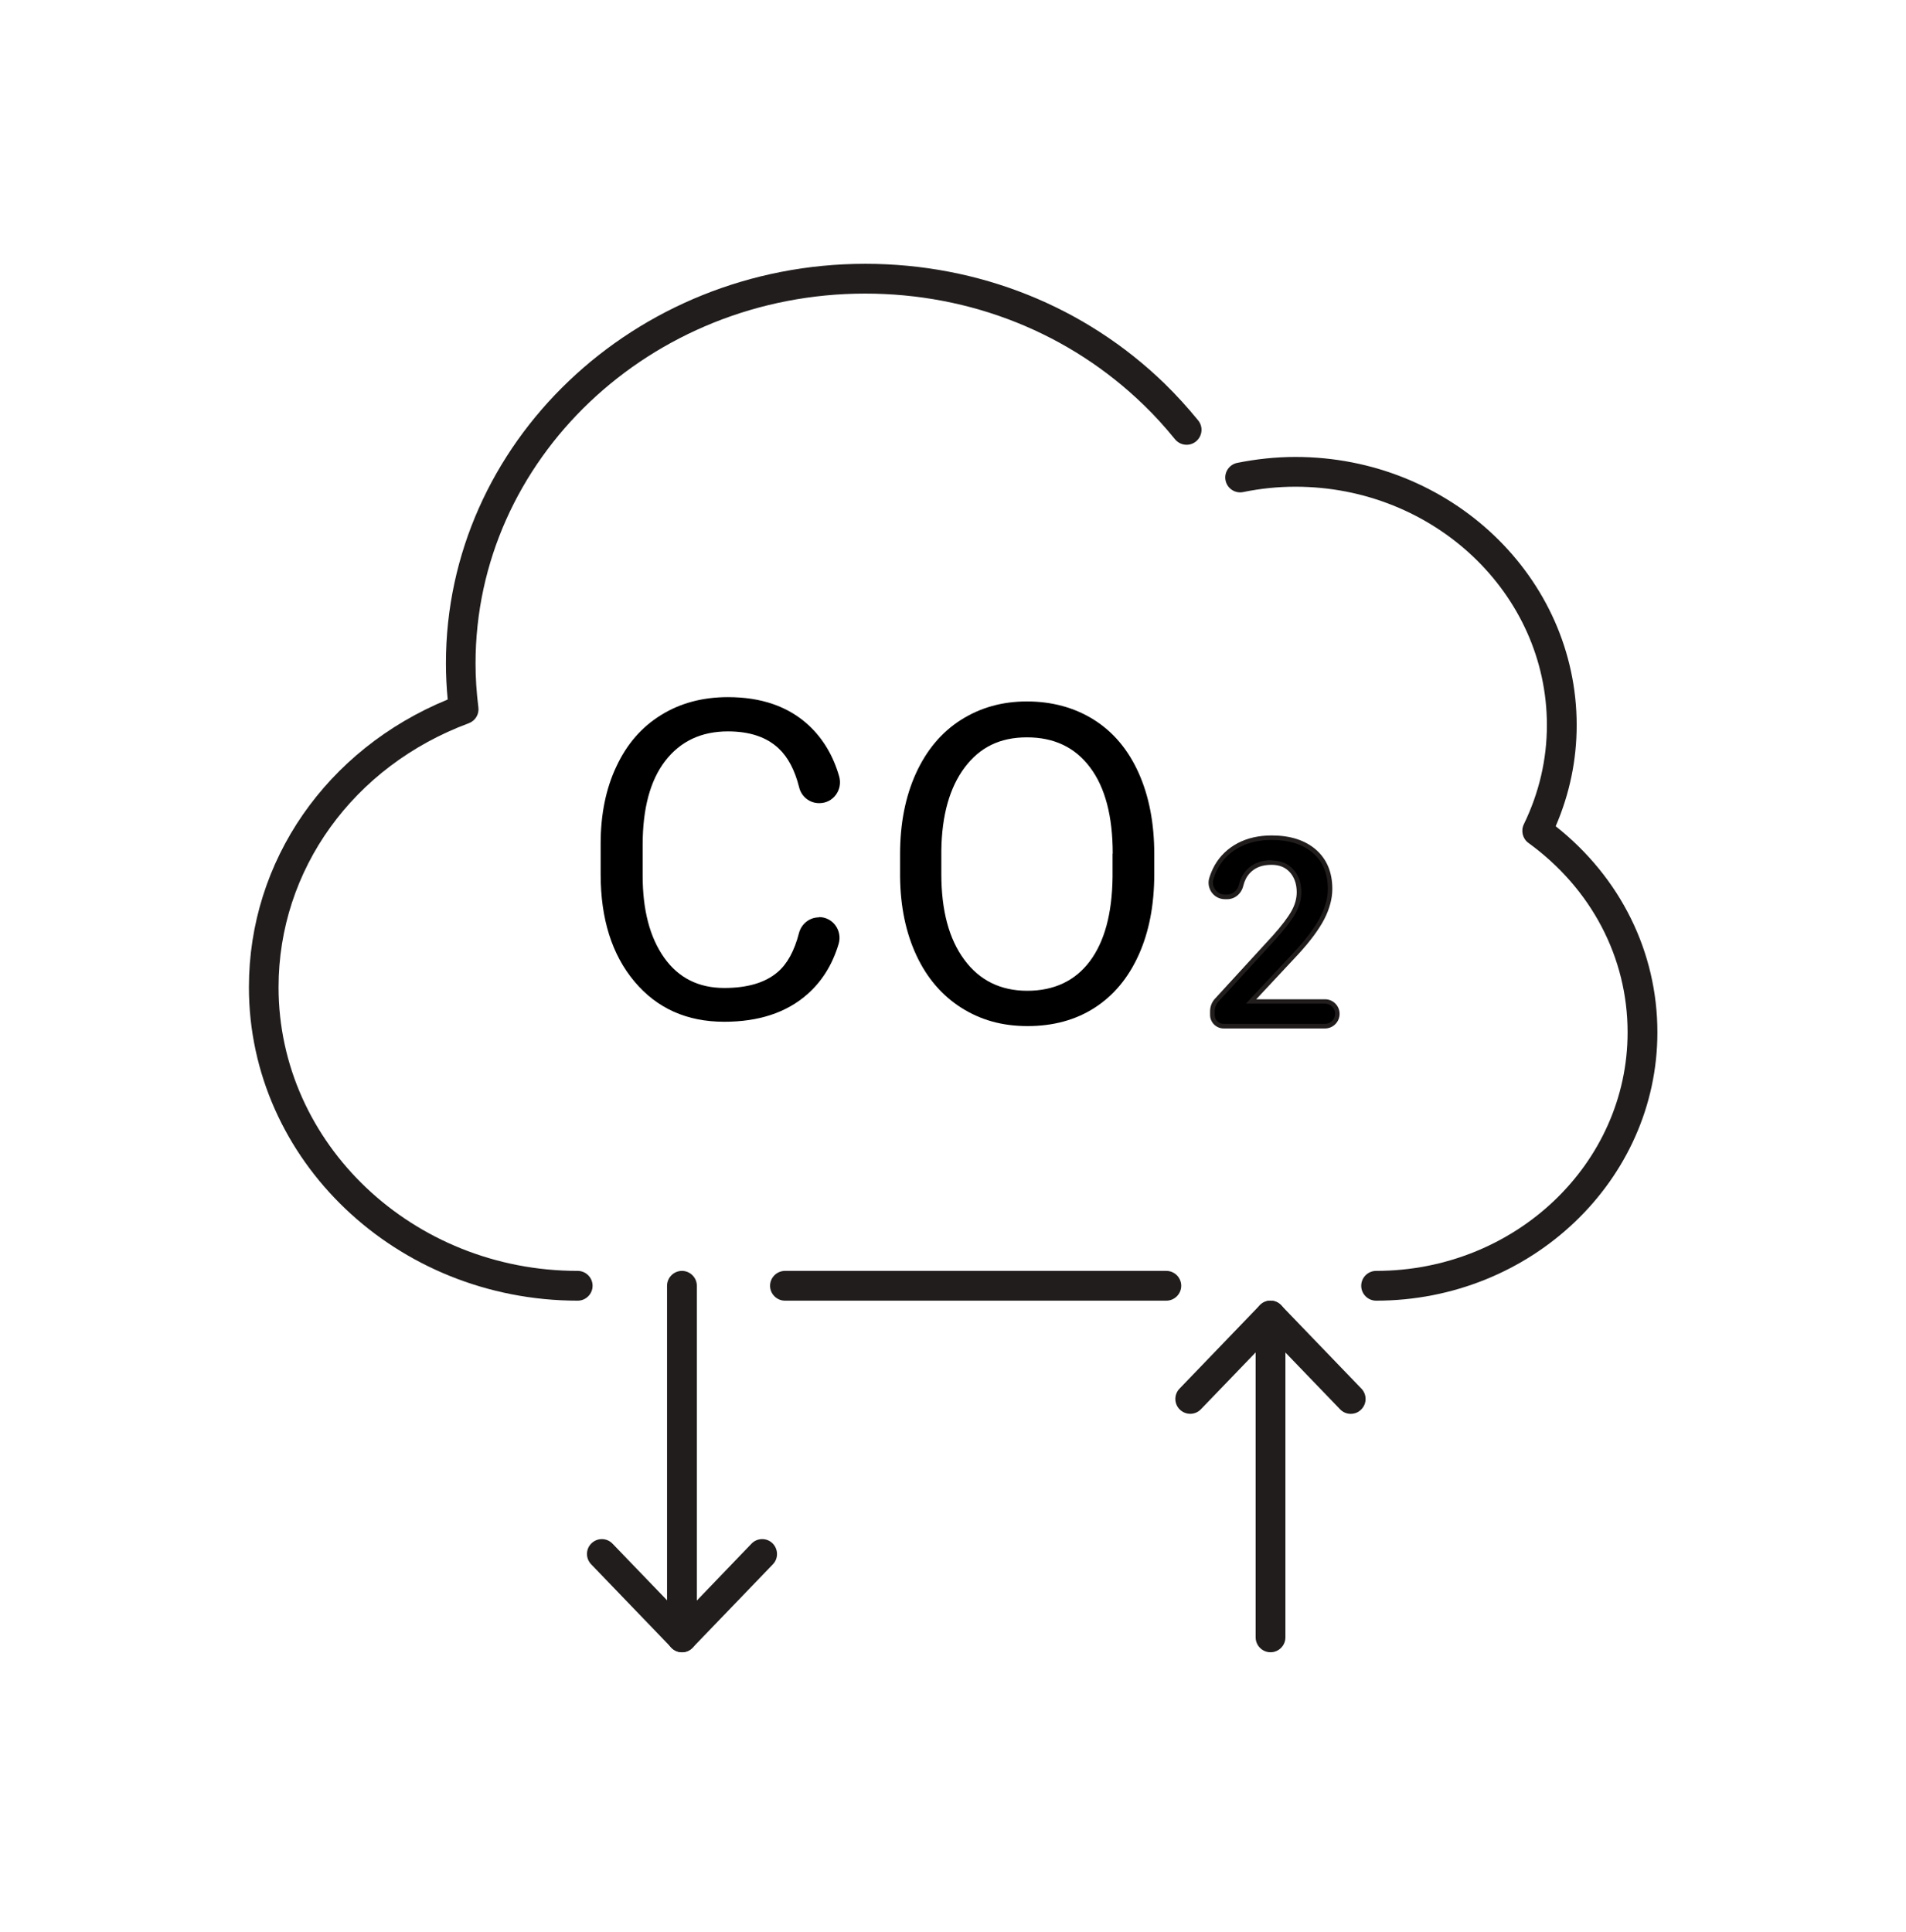
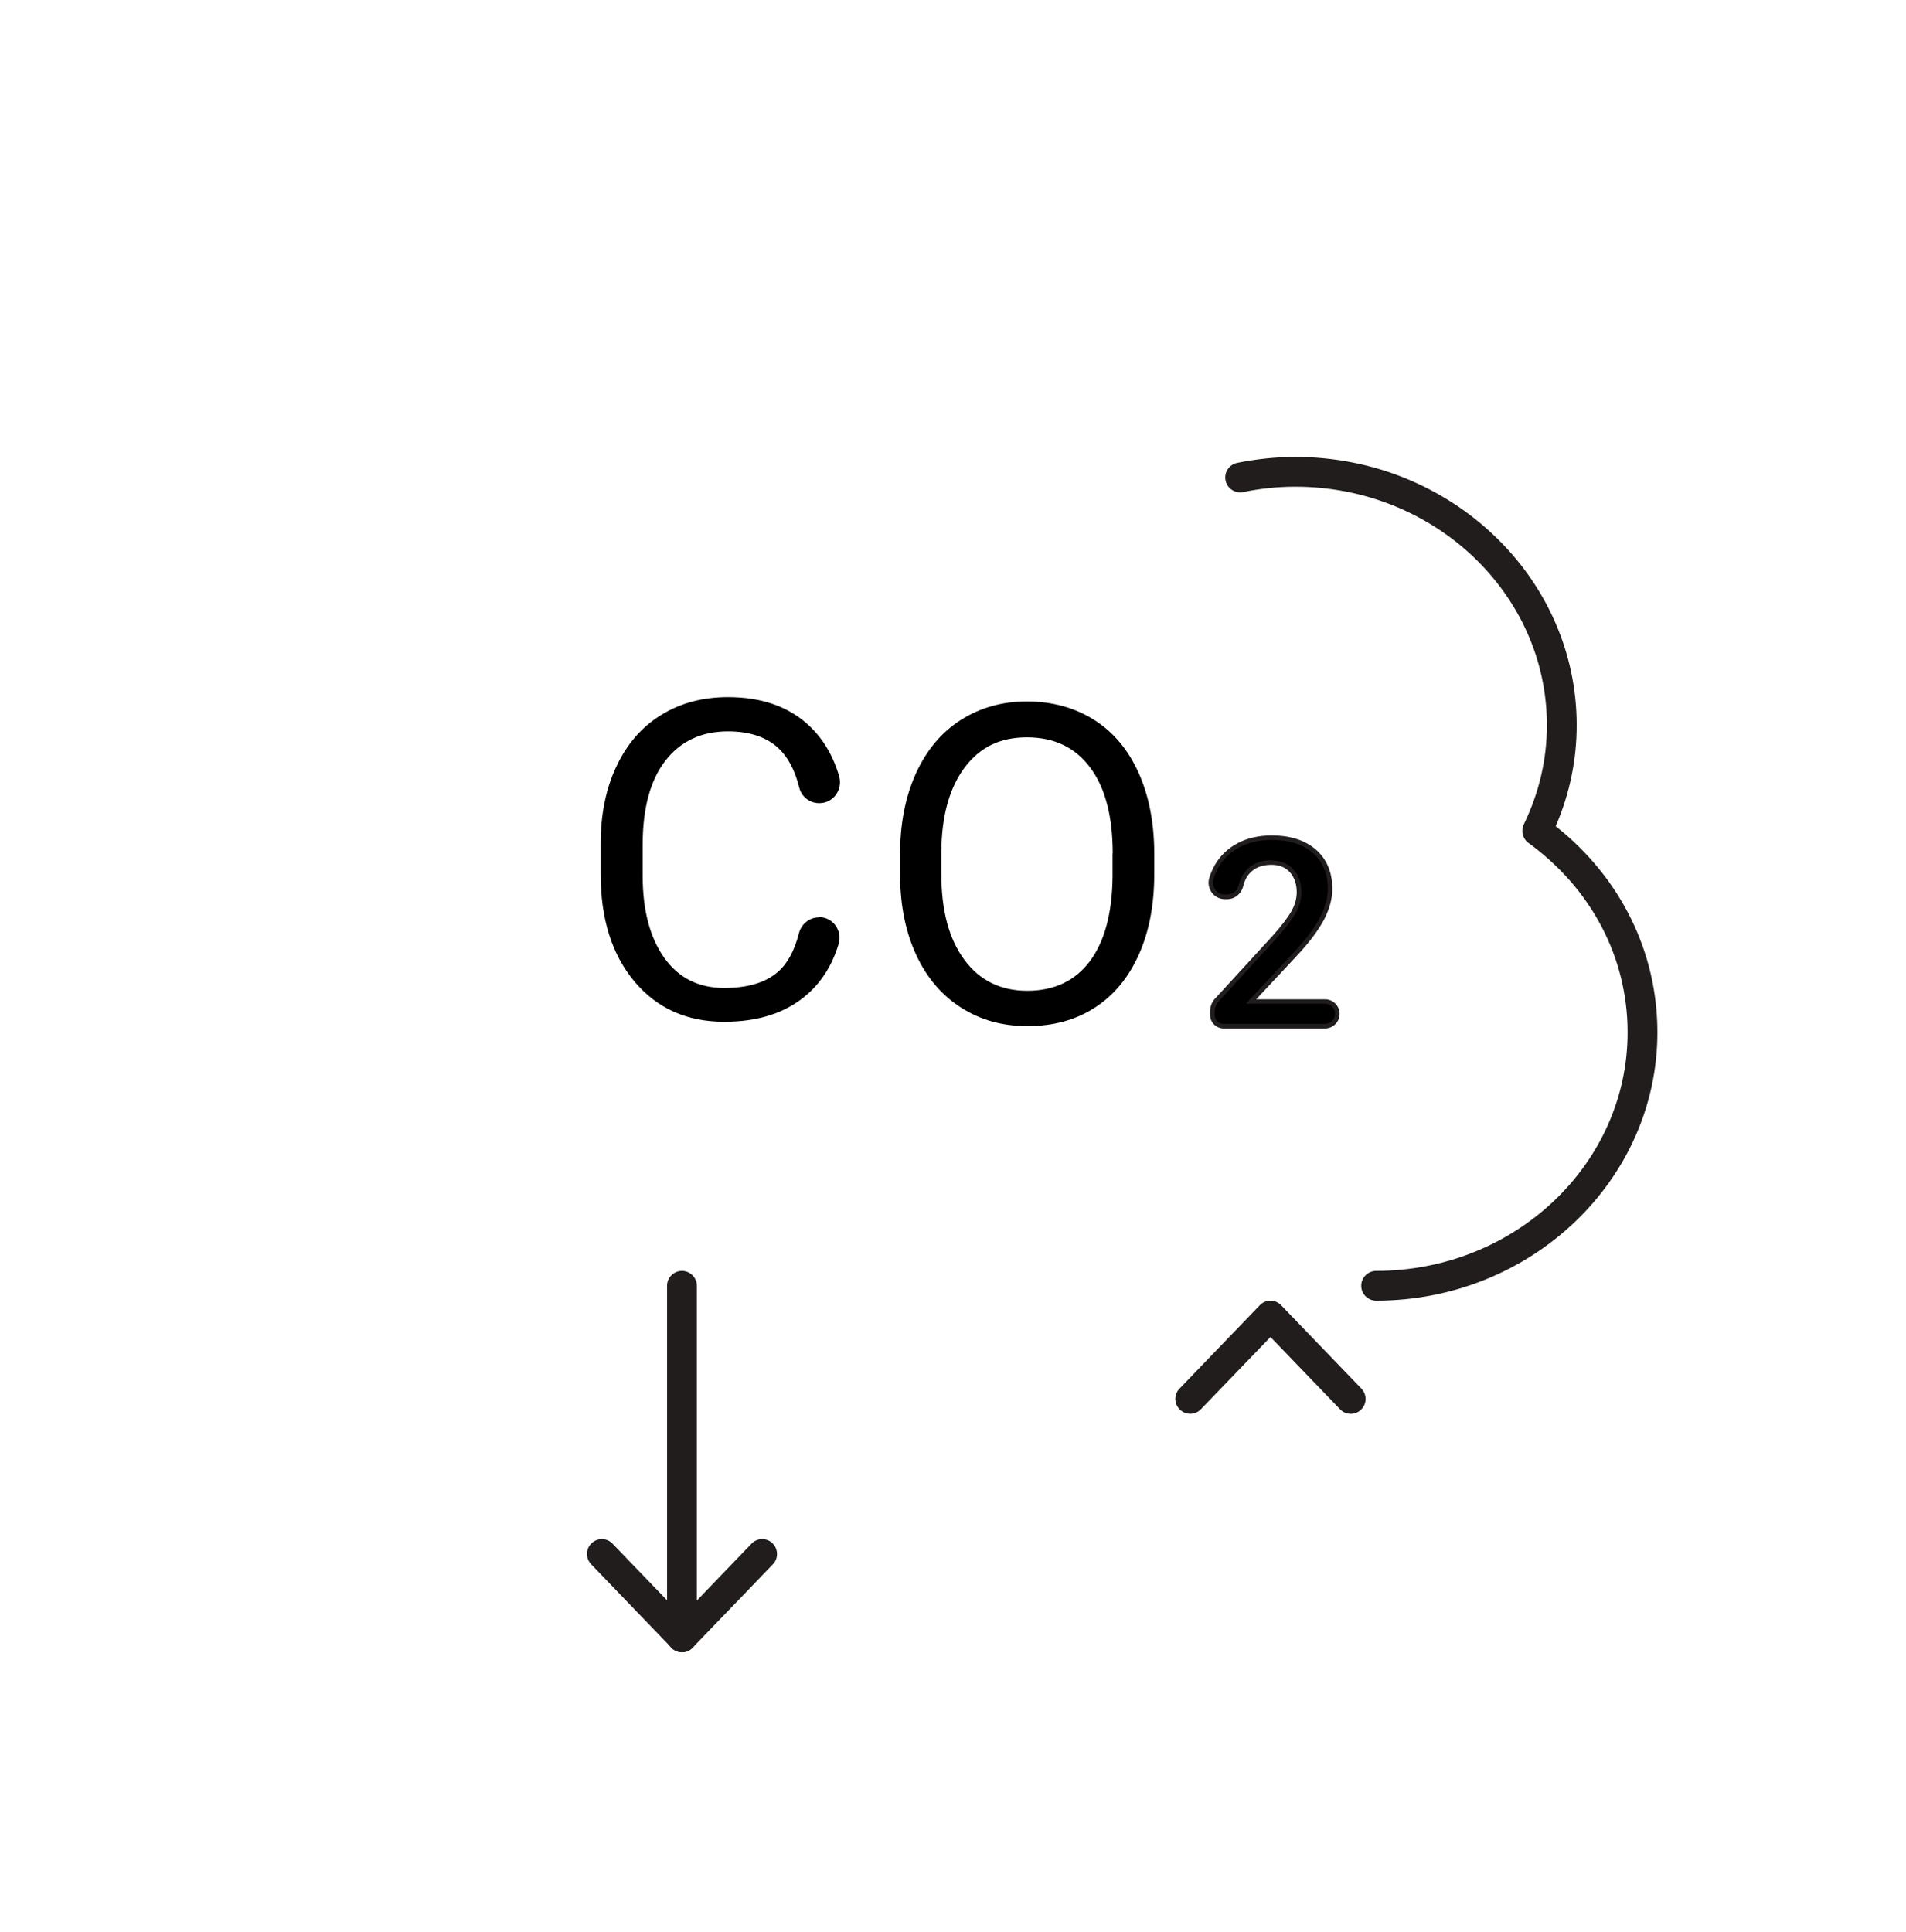
<svg xmlns="http://www.w3.org/2000/svg" width="74" height="75" viewBox="0 0 74 75" fill="none">
  <g clip-path="url(#clip0_6568_147291)">
    <mask id="mask0_6568_147291" style="mask-type:alpha" maskUnits="userSpaceOnUse" x="0" y="0" width="74" height="75">
      <rect y="0.5" width="74" height="74" fill="#D9D9D9" />
    </mask>
    <g mask="url(#mask0_6568_147291)">
      <g clip-path="url(#clip1_6568_147291)">
-         <path d="M22.435 50.496C15.393 50.496 9.664 45.039 9.664 38.327C9.664 33.424 12.676 29.088 17.382 27.157C17.336 26.677 17.313 26.215 17.313 25.753C17.313 17.202 24.614 10.242 33.593 10.242C37.998 10.242 42.126 11.895 45.213 14.89C45.675 15.341 46.115 15.826 46.52 16.323C46.722 16.572 46.681 16.936 46.433 17.139C46.184 17.341 45.82 17.3 45.618 17.052C45.242 16.589 44.837 16.138 44.404 15.722C41.53 12.935 37.692 11.398 33.587 11.398C25.244 11.398 18.463 17.838 18.463 25.753C18.463 26.308 18.498 26.868 18.573 27.464C18.608 27.73 18.452 27.984 18.203 28.077C13.717 29.742 10.815 33.765 10.815 38.327C10.815 44.403 16.023 49.34 22.429 49.34C22.747 49.34 23.007 49.6 23.007 49.918C23.007 50.236 22.747 50.496 22.429 50.496H22.435Z" fill="#211D1D" />
        <path d="M53.427 50.496C53.109 50.496 52.849 50.236 52.849 49.918C52.849 49.6 53.109 49.34 53.427 49.34C58.815 49.34 63.191 45.189 63.191 40.078C63.191 37.176 61.786 34.5 59.341 32.725C59.116 32.563 59.04 32.257 59.162 32.002C59.757 30.776 60.058 29.482 60.058 28.152C60.058 23.047 55.676 18.896 50.293 18.896C49.617 18.896 48.935 18.965 48.264 19.104C47.952 19.168 47.646 18.965 47.582 18.653C47.518 18.341 47.721 18.035 48.033 17.971C48.779 17.821 49.542 17.74 50.293 17.74C56.318 17.74 61.214 22.411 61.214 28.152C61.214 29.499 60.943 30.817 60.399 32.077C62.914 34.066 64.348 36.957 64.348 40.078C64.348 45.819 59.445 50.496 53.427 50.496Z" fill="#211D1D" />
-         <path d="M45.282 50.496H30.477C30.159 50.496 29.898 50.236 29.898 49.918C29.898 49.6 30.159 49.34 30.477 49.34H45.282C45.6 49.34 45.861 49.6 45.861 49.918C45.861 50.236 45.6 50.496 45.282 50.496Z" fill="#211D1D" />
        <path d="M26.477 64.146C26.159 64.146 25.898 63.886 25.898 63.568V49.918C25.898 49.6 26.159 49.34 26.477 49.34C26.794 49.34 27.055 49.6 27.055 49.918V63.568C27.055 63.886 26.794 64.146 26.477 64.146Z" fill="#211D1D" />
        <path d="M26.482 64.146C26.326 64.146 26.175 64.082 26.066 63.967L22.95 60.729C22.73 60.498 22.736 60.134 22.967 59.914C23.198 59.694 23.562 59.7 23.782 59.931L26.482 62.735L29.176 59.931C29.396 59.7 29.766 59.694 29.991 59.914C30.217 60.134 30.228 60.504 30.009 60.729L26.892 63.967C26.783 64.082 26.632 64.146 26.476 64.146H26.482Z" fill="#211D1D" />
-         <path d="M49.328 64.146C49.01 64.146 48.75 63.886 48.75 63.568V51.075C48.75 50.757 49.01 50.496 49.328 50.496C49.646 50.496 49.906 50.757 49.906 51.075V63.568C49.906 63.886 49.646 64.146 49.328 64.146Z" fill="#211D1D" />
        <path d="M52.442 54.89C52.291 54.89 52.141 54.832 52.026 54.711L49.326 51.907L46.626 54.711C46.406 54.942 46.042 54.948 45.811 54.728C45.579 54.508 45.574 54.139 45.793 53.913L48.909 50.676C49.019 50.56 49.17 50.496 49.326 50.496C49.482 50.496 49.632 50.56 49.742 50.676L52.858 53.913C53.078 54.144 53.072 54.508 52.841 54.728C52.731 54.838 52.586 54.89 52.442 54.89Z" fill="#211D1D" />
        <path d="M31.796 35.604C32.339 35.604 32.715 36.13 32.559 36.65C32.316 37.454 31.911 38.107 31.333 38.61C30.529 39.315 29.454 39.668 28.119 39.668C26.668 39.668 25.506 39.148 24.633 38.107C23.76 37.066 23.32 35.679 23.32 33.939V32.76C23.32 31.621 23.523 30.615 23.933 29.753C24.338 28.886 24.916 28.221 25.668 27.759C26.413 27.296 27.28 27.065 28.263 27.065C29.564 27.065 30.61 27.429 31.397 28.158C31.957 28.678 32.351 29.343 32.582 30.146C32.726 30.661 32.351 31.181 31.813 31.181H31.801C31.431 31.181 31.113 30.927 31.027 30.568C30.859 29.898 30.593 29.395 30.229 29.054C29.761 28.614 29.102 28.395 28.263 28.395C27.228 28.395 26.419 28.776 25.829 29.539C25.24 30.302 24.951 31.395 24.951 32.806V33.997C24.951 35.326 25.228 36.39 25.783 37.176C26.338 37.963 27.119 38.356 28.119 38.356C29.015 38.356 29.709 38.153 30.188 37.743C30.564 37.425 30.842 36.916 31.021 36.222C31.113 35.87 31.426 35.615 31.796 35.615V35.604Z" fill="black" />
        <path d="M44.814 33.933C44.814 35.135 44.612 36.182 44.207 37.078C43.802 37.974 43.23 38.656 42.49 39.13C41.75 39.604 40.883 39.836 39.894 39.836C38.906 39.836 38.073 39.599 37.321 39.124C36.576 38.65 35.992 37.974 35.581 37.095C35.171 36.217 34.957 35.199 34.945 34.043V33.158C34.945 31.979 35.148 30.938 35.558 30.03C35.969 29.129 36.547 28.435 37.298 27.955C38.05 27.475 38.906 27.232 39.871 27.232C40.836 27.232 41.721 27.47 42.472 27.944C43.224 28.418 43.802 29.105 44.207 30.007C44.612 30.909 44.814 31.962 44.814 33.152V33.927V33.933ZM43.201 33.141C43.201 31.684 42.906 30.568 42.322 29.794C41.738 29.013 40.923 28.626 39.871 28.626C38.819 28.626 38.044 29.013 37.454 29.794C36.87 30.574 36.564 31.649 36.547 33.031V33.933C36.547 35.343 36.842 36.453 37.437 37.257C38.027 38.061 38.848 38.465 39.883 38.465C40.917 38.465 41.738 38.084 42.311 37.321C42.883 36.558 43.178 35.471 43.195 34.048V33.141H43.201Z" fill="black" />
        <path d="M51.444 39.841H47.507C47.264 39.841 47.074 39.645 47.074 39.408V39.269C47.074 39.107 47.137 38.951 47.247 38.83L49.479 36.396C49.825 36.008 50.074 35.685 50.219 35.425C50.363 35.164 50.438 34.904 50.438 34.644C50.438 34.303 50.34 34.02 50.149 33.812C49.959 33.598 49.693 33.493 49.369 33.493C48.981 33.493 48.675 33.615 48.461 33.852C48.334 33.996 48.242 34.17 48.189 34.372C48.126 34.633 47.912 34.829 47.646 34.829H47.559C47.184 34.829 46.923 34.465 47.033 34.106C47.079 33.944 47.149 33.788 47.23 33.644C47.432 33.291 47.715 33.02 48.085 32.823C48.455 32.626 48.889 32.528 49.375 32.528C50.074 32.528 50.629 32.702 51.034 33.054C51.438 33.407 51.641 33.892 51.641 34.517C51.641 34.875 51.537 35.257 51.334 35.65C51.132 36.043 50.797 36.494 50.334 36.997L48.571 38.888H51.444C51.71 38.888 51.924 39.101 51.924 39.367C51.924 39.633 51.71 39.847 51.444 39.847V39.841Z" fill="black" />
        <path d="M51.444 39.928H47.507C47.218 39.928 46.981 39.691 46.981 39.402V39.263C46.981 39.078 47.05 38.899 47.177 38.766L49.409 36.332C49.75 35.95 49.993 35.633 50.137 35.378C50.276 35.135 50.345 34.887 50.345 34.638C50.345 34.32 50.253 34.06 50.079 33.864C49.9 33.667 49.669 33.575 49.362 33.575C48.992 33.575 48.721 33.684 48.518 33.904C48.397 34.037 48.316 34.199 48.27 34.39C48.195 34.702 47.94 34.91 47.645 34.91H47.559C47.356 34.91 47.171 34.817 47.05 34.656C46.929 34.488 46.888 34.28 46.952 34.077C47.004 33.91 47.073 33.748 47.16 33.592C47.368 33.228 47.669 32.938 48.05 32.736C48.432 32.534 48.877 32.435 49.374 32.435C50.097 32.435 50.669 32.62 51.091 32.985C51.513 33.355 51.727 33.864 51.727 34.511C51.727 34.881 51.623 35.28 51.415 35.685C51.207 36.084 50.866 36.546 50.403 37.049L48.773 38.795H51.444C51.756 38.795 52.01 39.049 52.01 39.361C52.01 39.674 51.756 39.928 51.444 39.928ZM49.368 33.407C49.721 33.407 50.004 33.522 50.212 33.754C50.42 33.979 50.525 34.28 50.525 34.644C50.525 34.922 50.444 35.193 50.293 35.465C50.143 35.731 49.889 36.06 49.542 36.448L47.31 38.882C47.212 38.986 47.16 39.124 47.16 39.263V39.402C47.16 39.593 47.316 39.749 47.507 39.749H51.444C51.663 39.749 51.837 39.57 51.837 39.356C51.837 39.142 51.658 38.963 51.444 38.963H48.374L50.276 36.928C50.733 36.436 51.062 35.985 51.259 35.604C51.455 35.222 51.554 34.858 51.554 34.511C51.554 33.921 51.357 33.447 50.975 33.118C50.588 32.782 50.05 32.609 49.374 32.609C48.906 32.609 48.484 32.702 48.125 32.892C47.773 33.077 47.495 33.343 47.304 33.678C47.223 33.817 47.16 33.968 47.114 34.124C47.067 34.268 47.096 34.424 47.189 34.546C47.276 34.667 47.414 34.731 47.559 34.731H47.645C47.859 34.731 48.044 34.575 48.102 34.343C48.154 34.124 48.252 33.939 48.391 33.783C48.623 33.528 48.952 33.395 49.362 33.395L49.368 33.407Z" fill="#211D1D" />
      </g>
    </g>
  </g>
  <defs>
    <clipPath id="clip0_6568_147291">
      <rect width="74" height="74" fill="white" transform="translate(0 0.5)" />
    </clipPath>
    <clipPath id="clip1_6568_147291">
      <rect width="74" height="74" fill="white" transform="translate(0 0.5)" />
    </clipPath>
  </defs>
</svg>